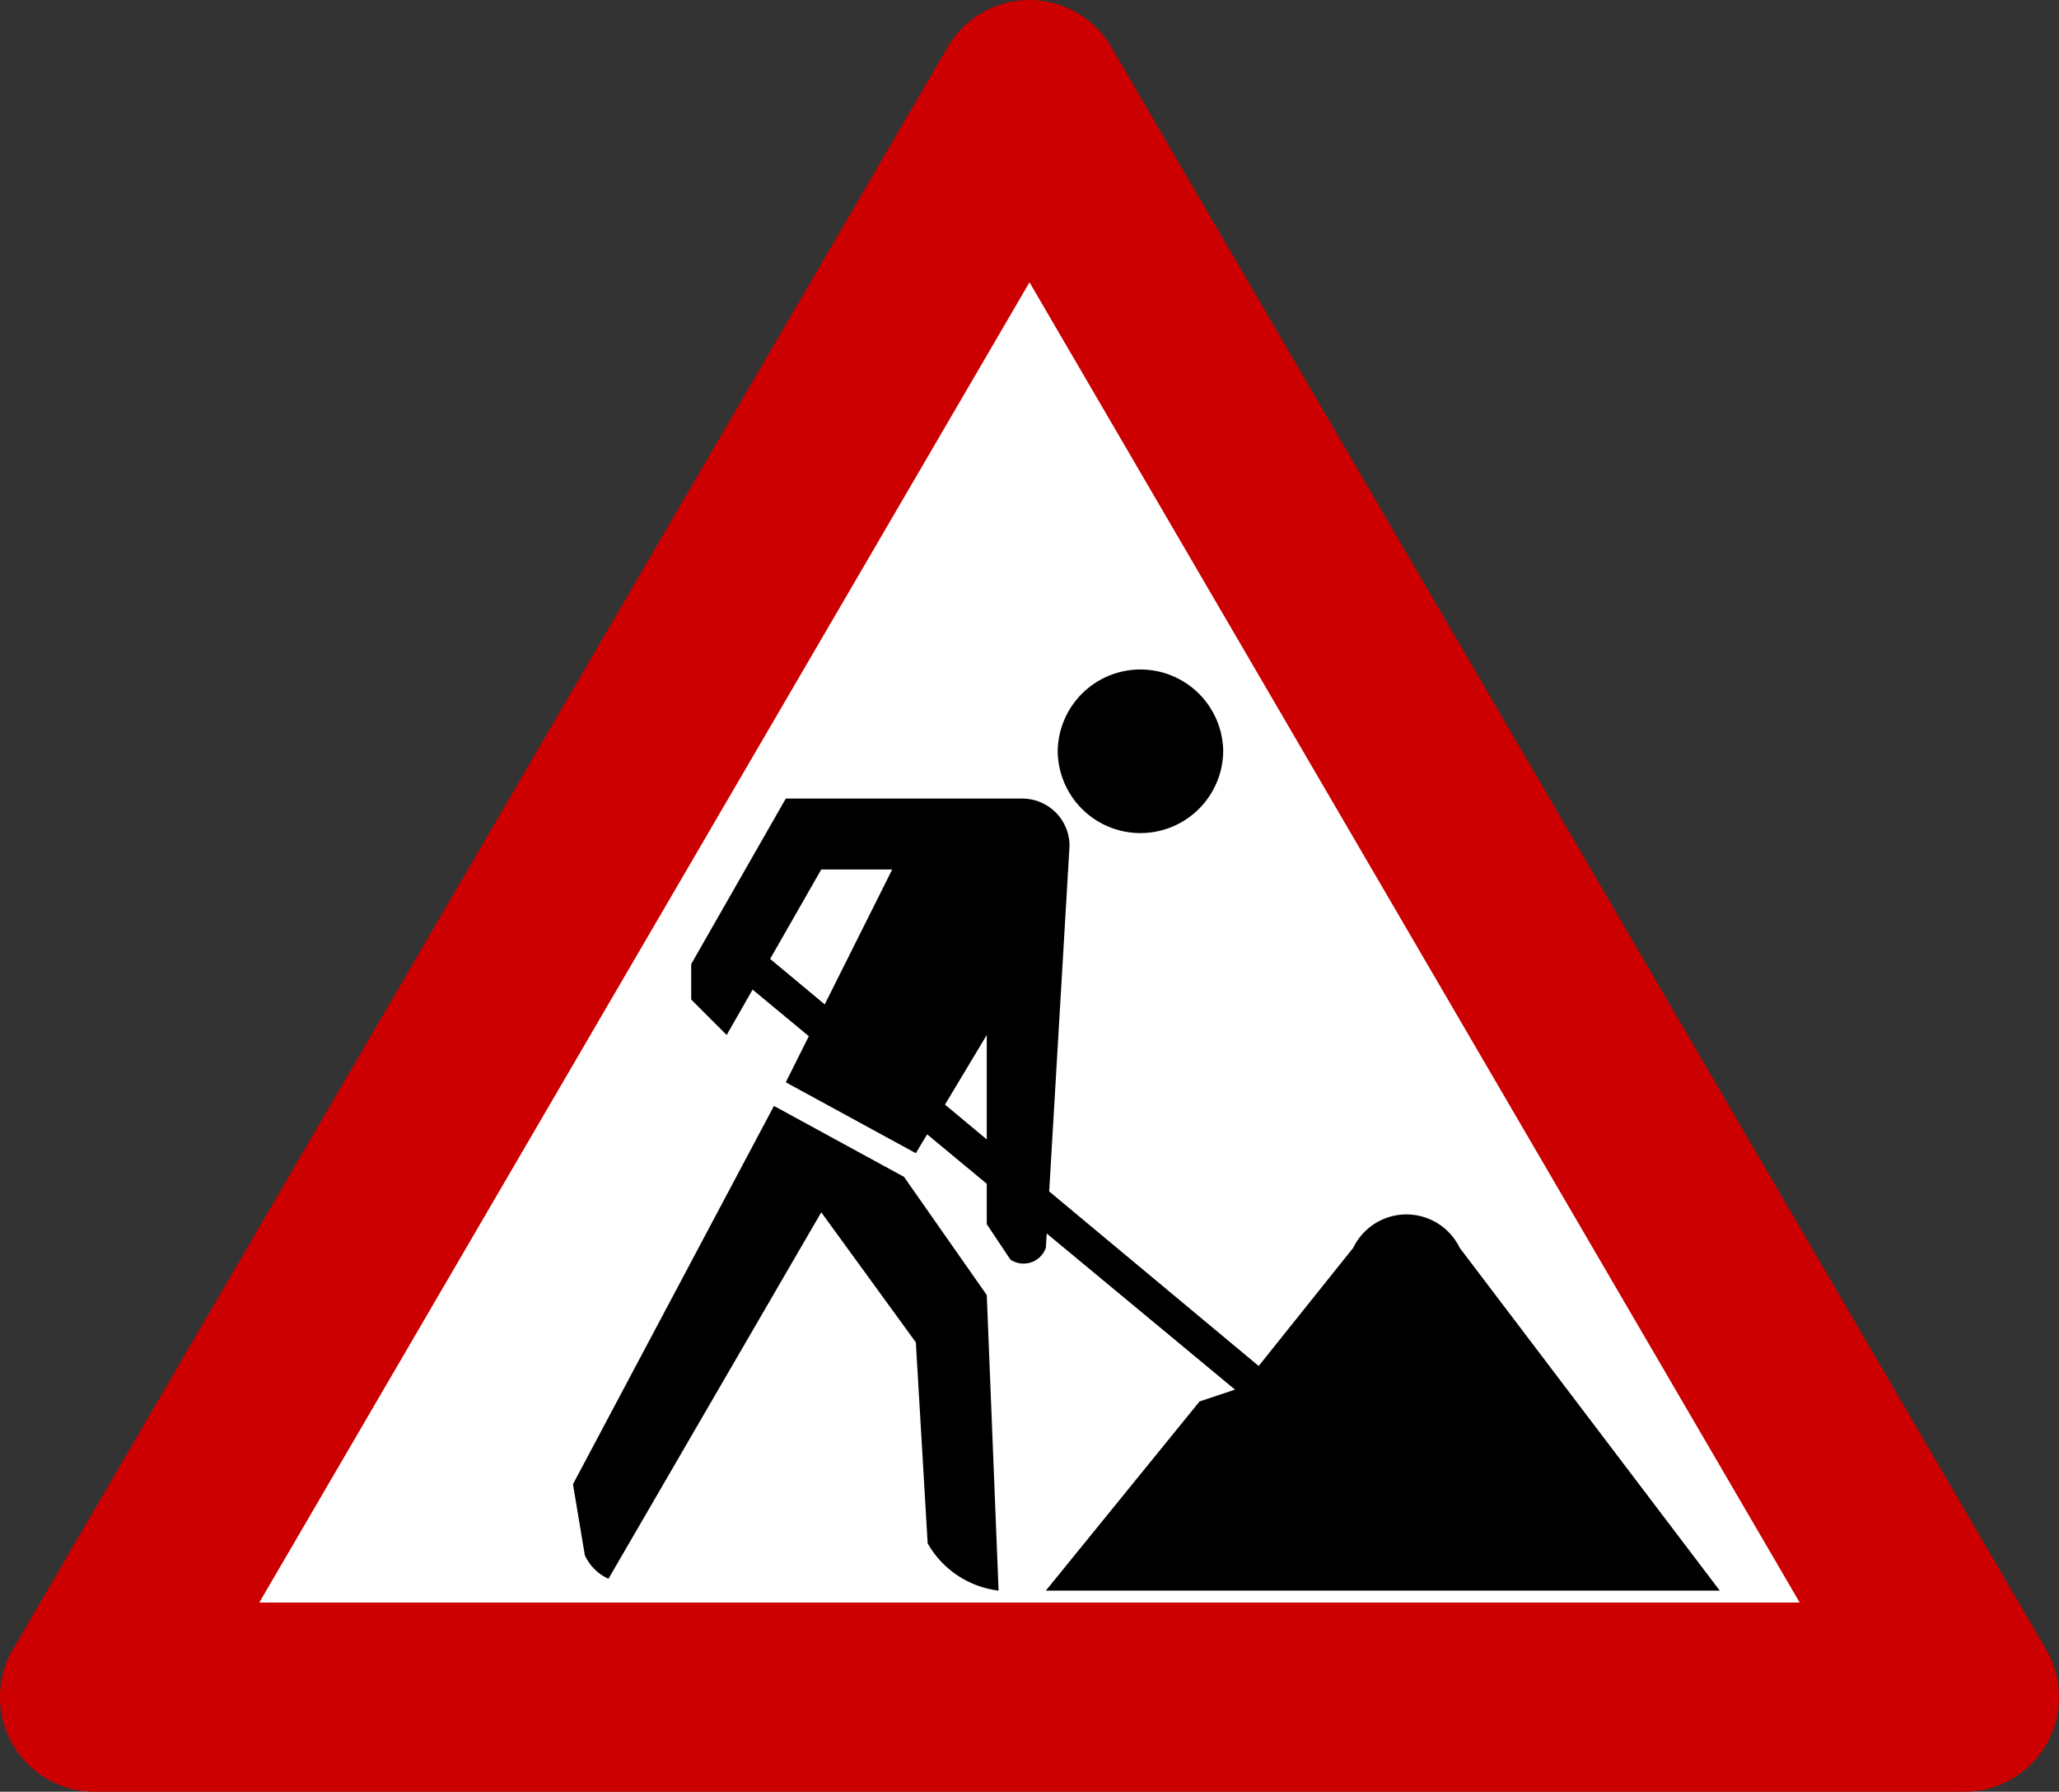
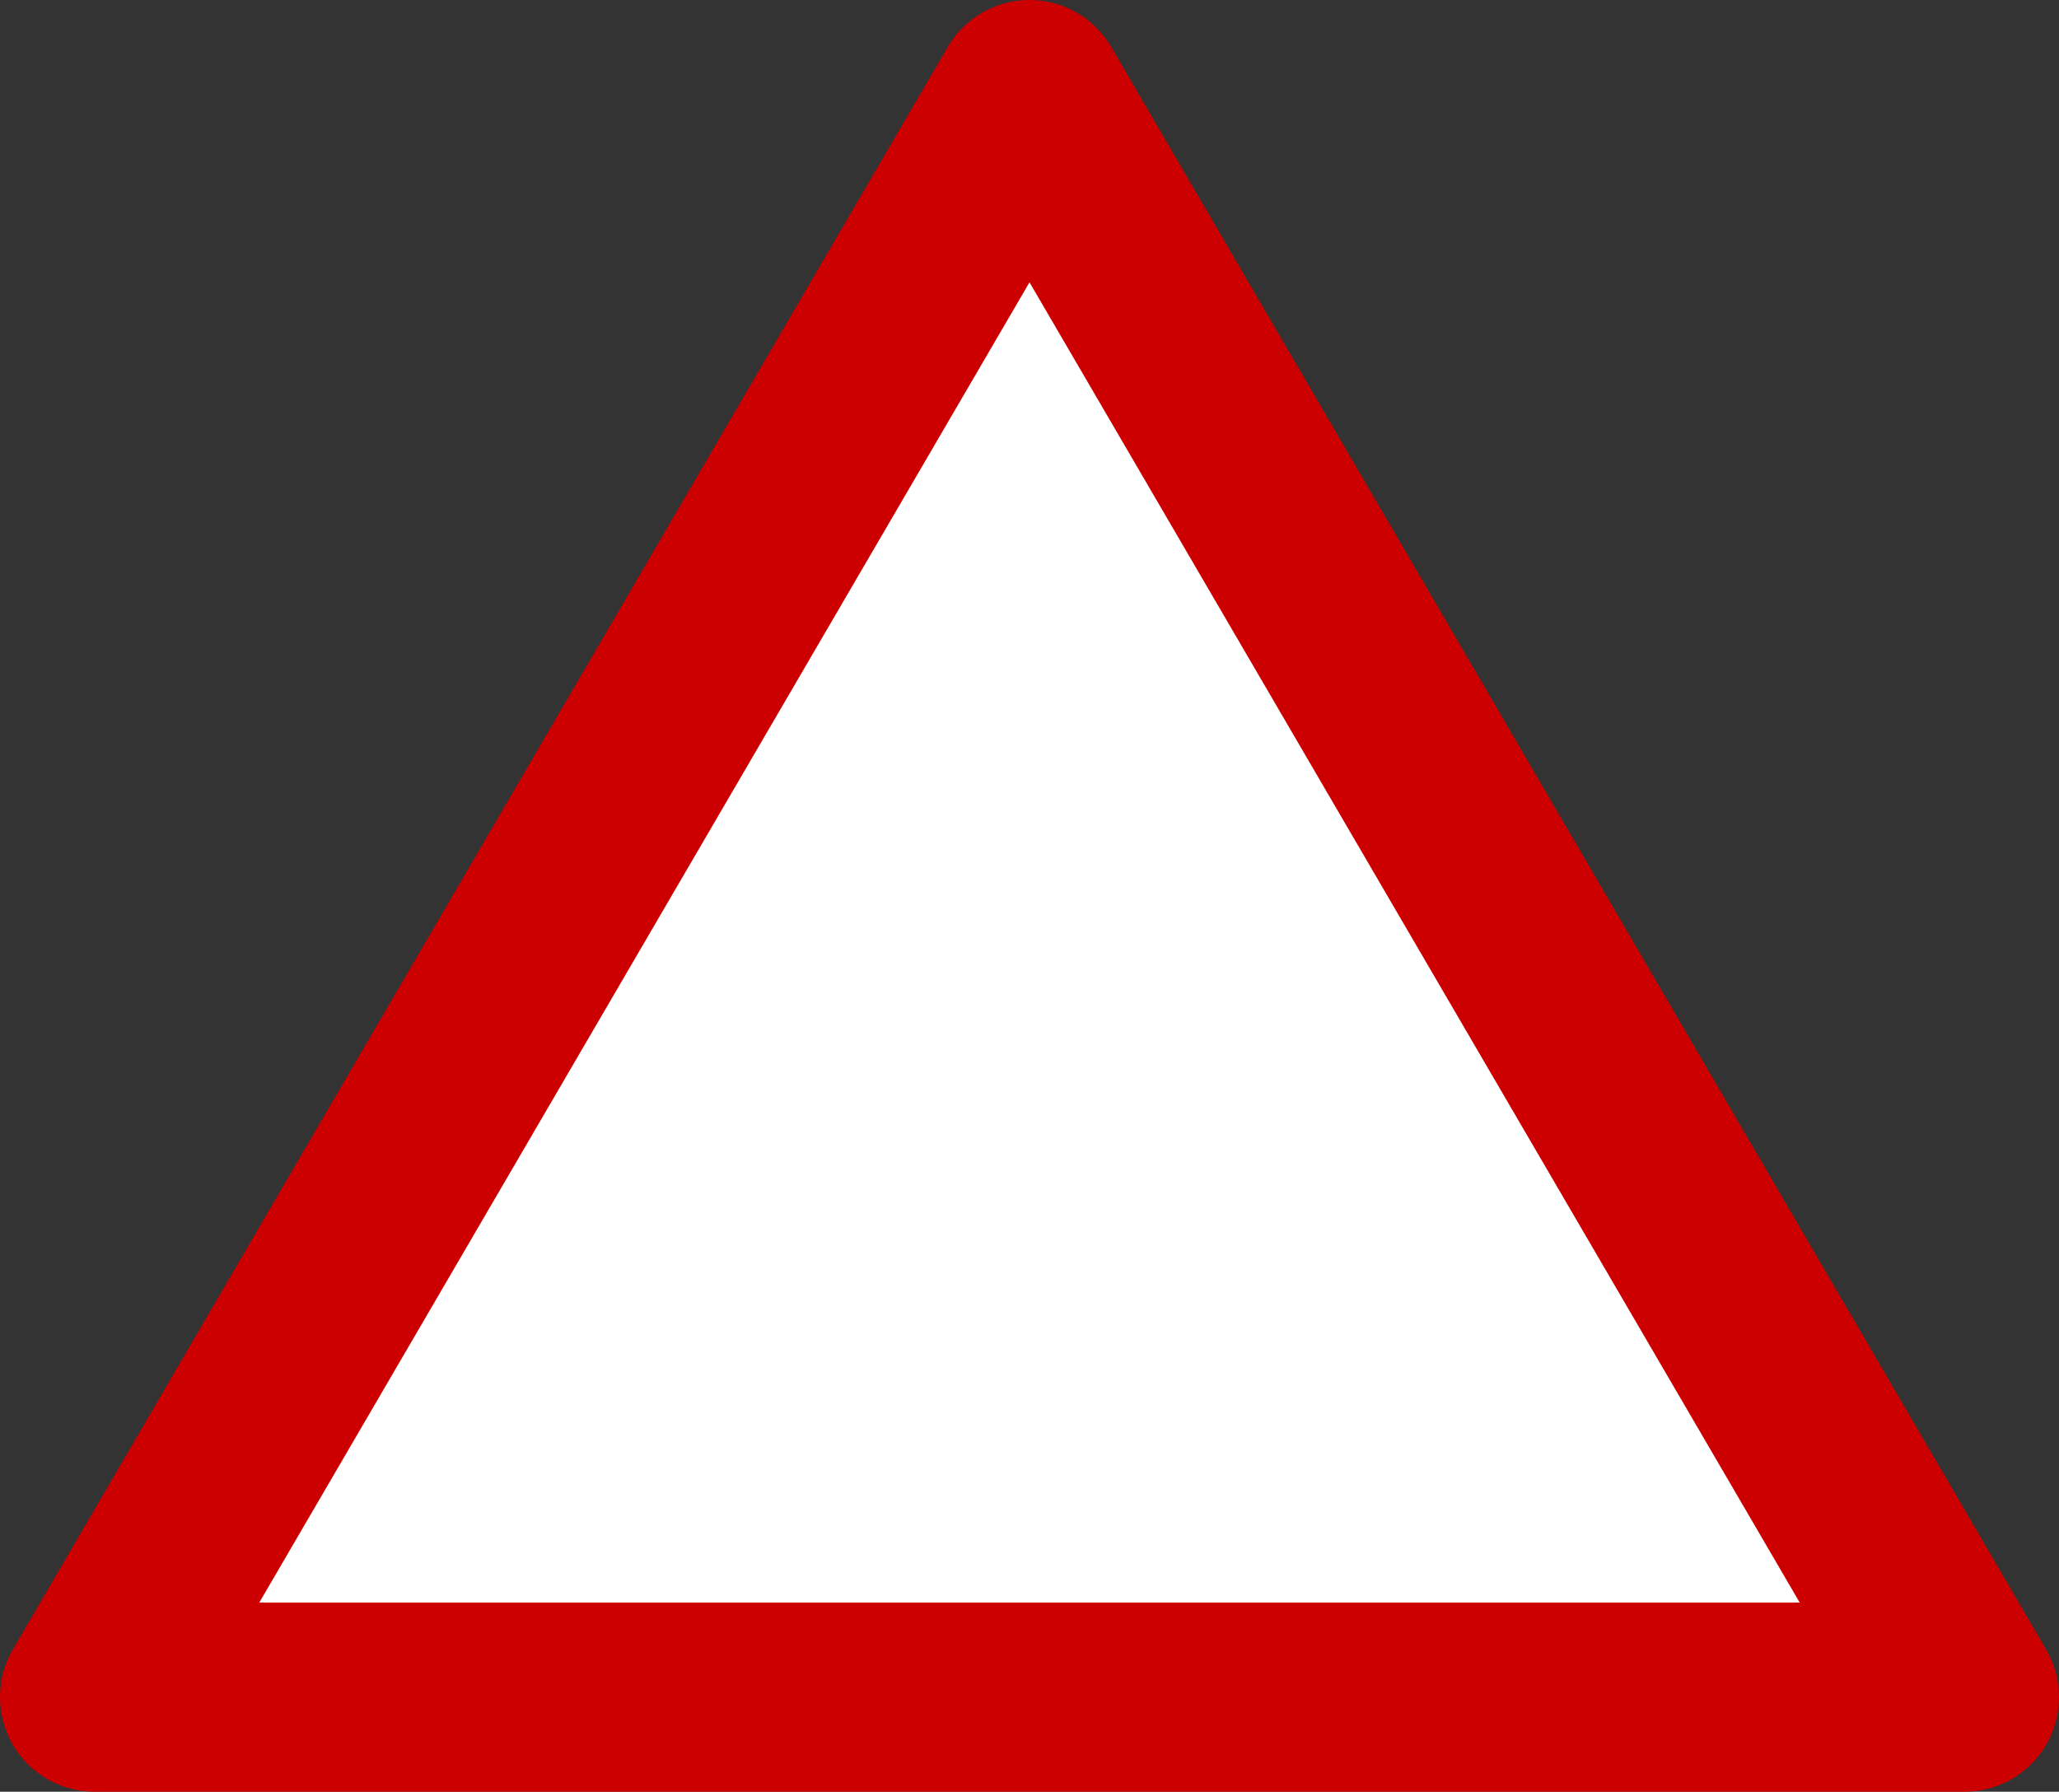
<svg xmlns="http://www.w3.org/2000/svg" xmlns:ns1="http://sodipodi.sourceforge.net/DTD/sodipodi-0.dtd" xmlns:ns2="http://www.inkscape.org/namespaces/inkscape" width="184.999" height="160.999" version="1.1" id="svg8" ns1:docname="under_construction.svg" style="stroke-linejoin:round" ns2:version="0.92.5 (2060ec1f9f, 2020-04-08)">
  <rect width="100%" height="100%" fill="#333333" stroke="none" />
  <defs id="defs12" />
  <ns1:namedview pagecolor="#ffffff" bordercolor="#666666" borderopacity="1" objecttolerance="10" gridtolerance="10" guidetolerance="10" ns2:pageopacity="0" ns2:pageshadow="2" ns2:window-width="1920" ns2:window-height="1043" id="namedview10" showgrid="false" ns2:zoom="3.7083822" ns2:cx="84.786789" ns2:cy="27.5718" ns2:window-x="0" ns2:window-y="0" ns2:window-maximized="1" ns2:current-layer="svg8" />
  <path d="M 92.499,8.499 8.499,152.499 H 176.499 Z" id="path4" ns2:connector-curvature="0" style="fill:#ffffff;stroke:#cc0000;stroke-width:17" />
-   <path d="m 93.97,112.121 a 2.124,2.124 0 0 1 -3.187,1.062 l -2.124,-3.187 V 93.001 l -6.373,10.622 -11.685,-6.373 9.56,-19.12 H 73.788 L 65.29,93.001 62.104,89.815 v -3.187 l 8.498,-14.871 h 21.245 a 4.249,4.249 0 0 1 4.249,4.249 z m 16.996,12.747 -43.551,-36.116 1.062,-3.187 44.614,37.178 8.498,-10.622 a 5.311,5.311 0 0 1 9.56,0 l 23.369,30.805 H 93.97 L 107.779,125.93 Z m -29.742,-19.12 7.436,10.622 1.062,26.556 a 8.498,8.498 0 0 1 -6.373,-4.249 l -1.062,-18.058 -8.498,-11.685 -19.12,32.929 a 4.249,4.249 0 0 1 -2.124,-2.124 L 51.481,133.366 69.539,99.375 Z M 95.033,67.508 a 7.436,7.436 0 0 1 14.871,0 7.436,7.436 0 0 1 -14.871,0" id="path6" ns2:connector-curvature="0" style="stroke-width:1.062" />
</svg>